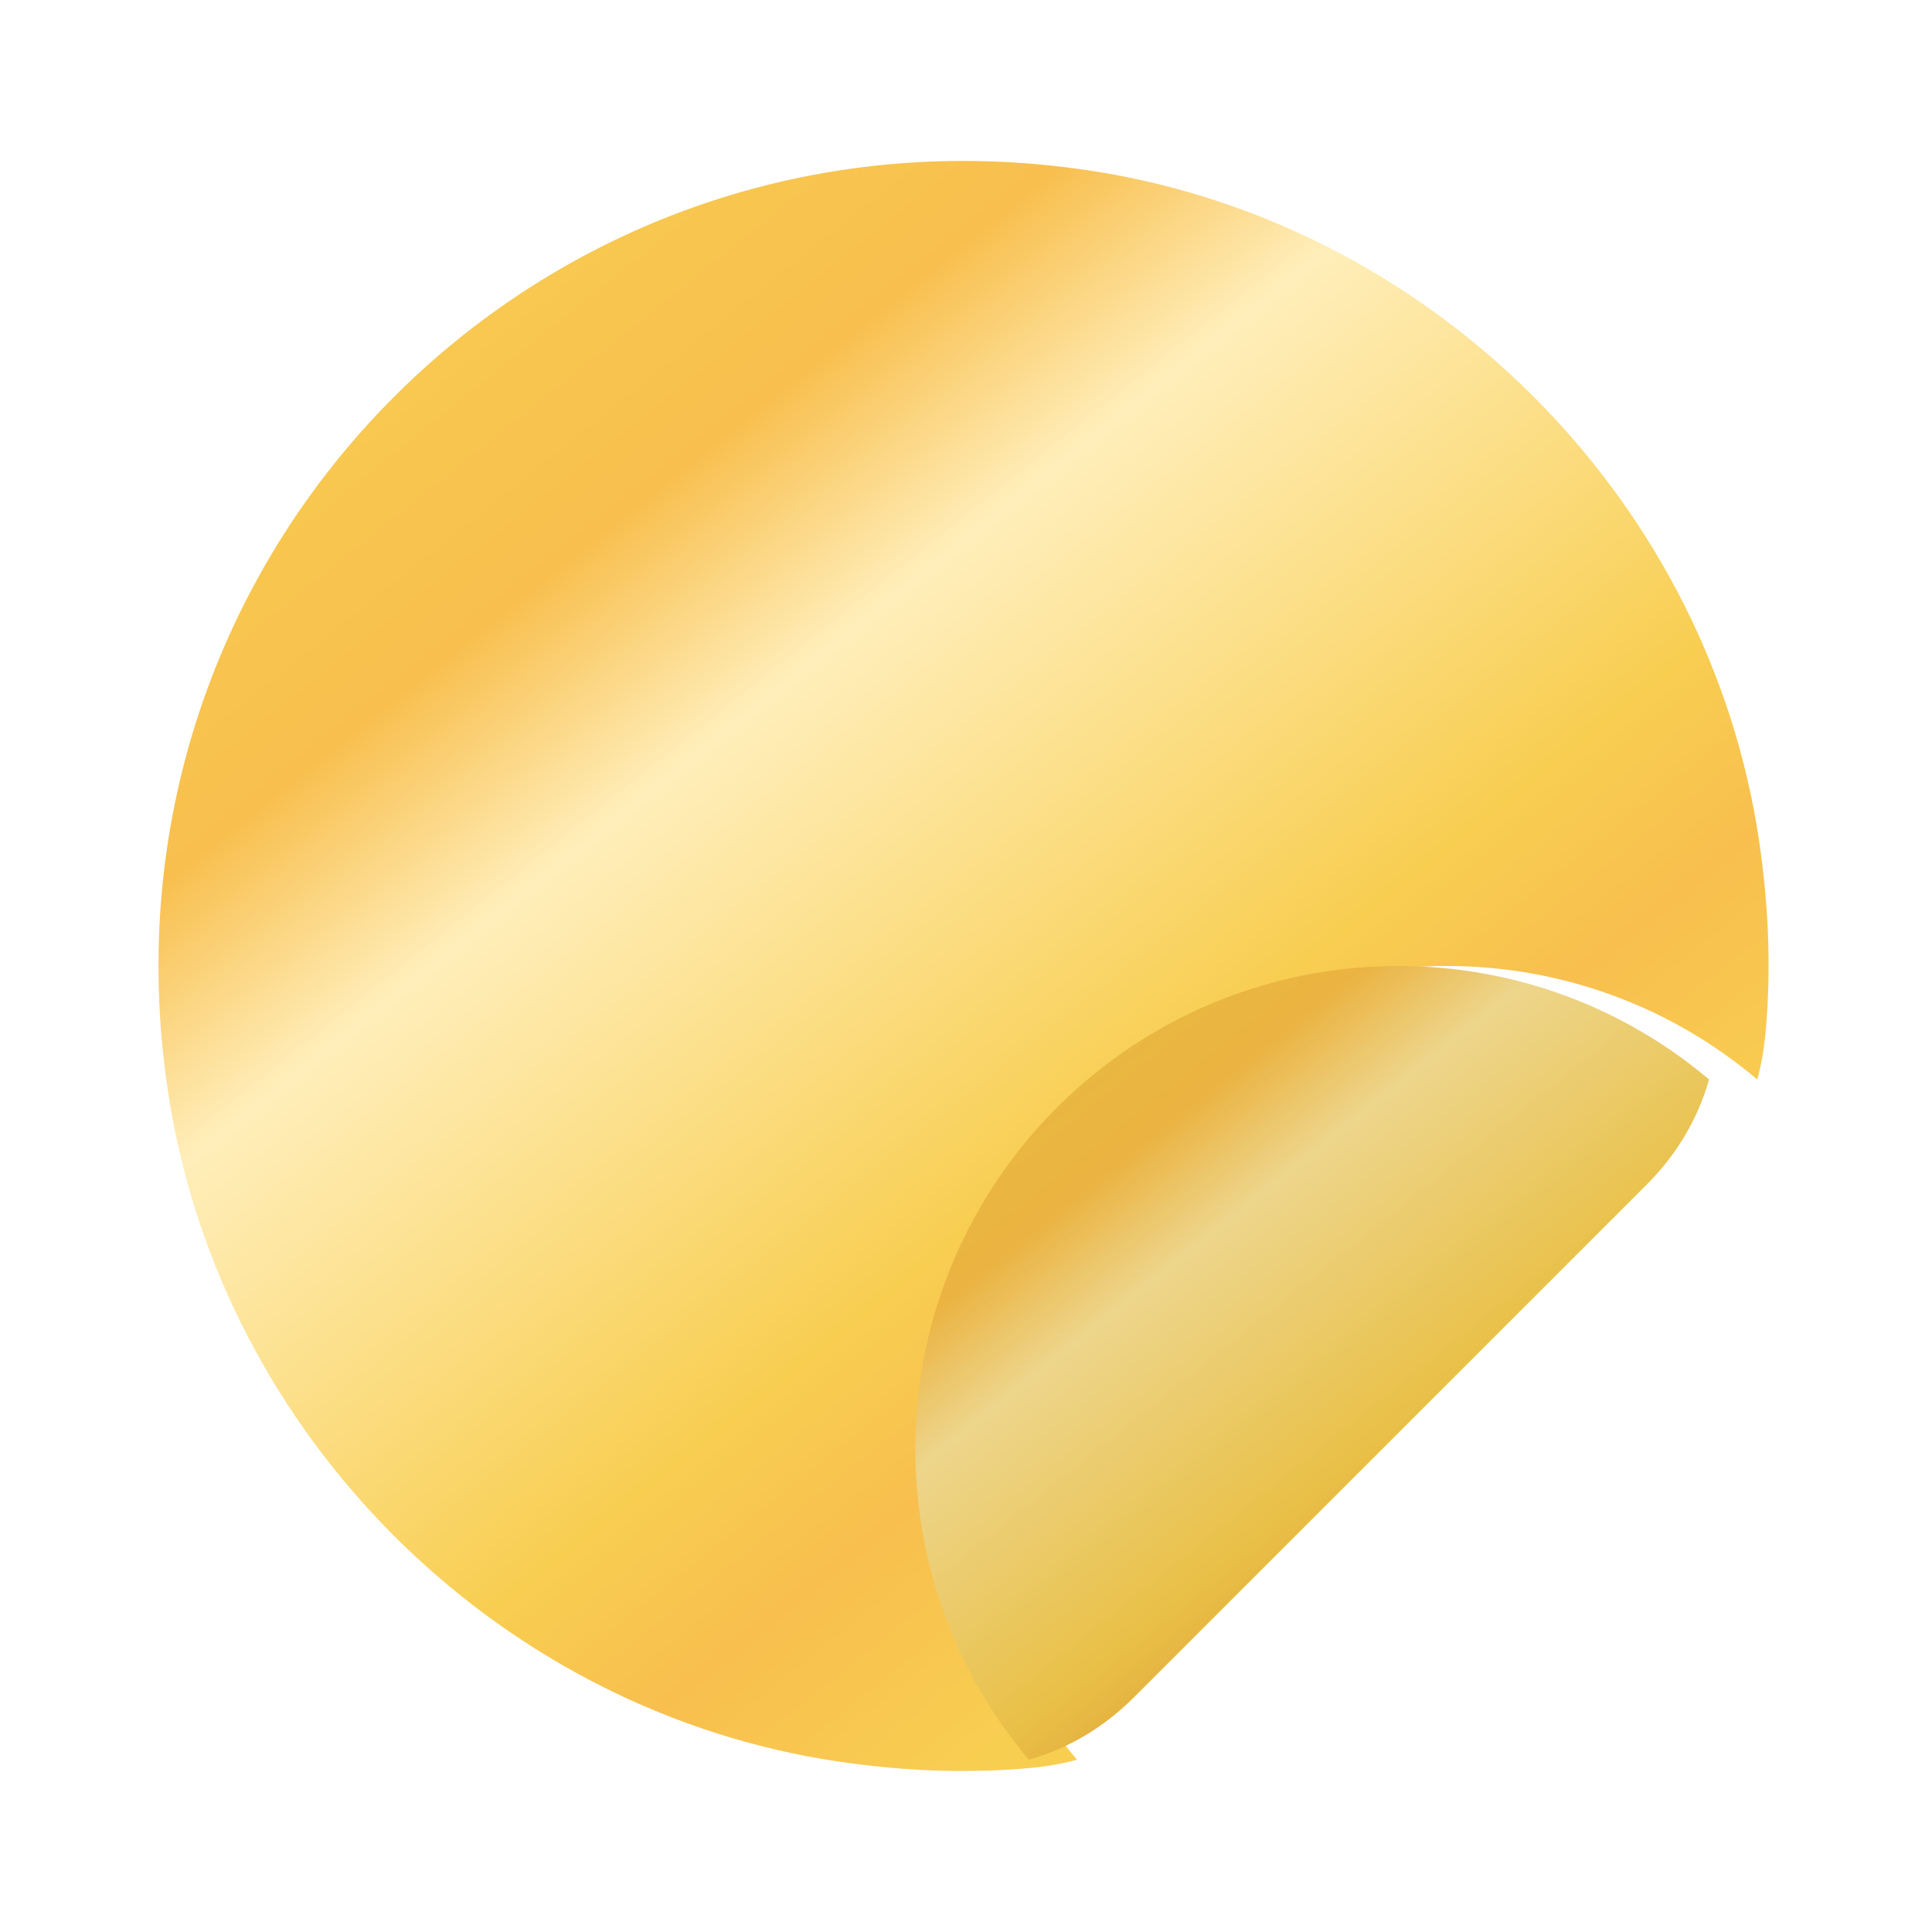
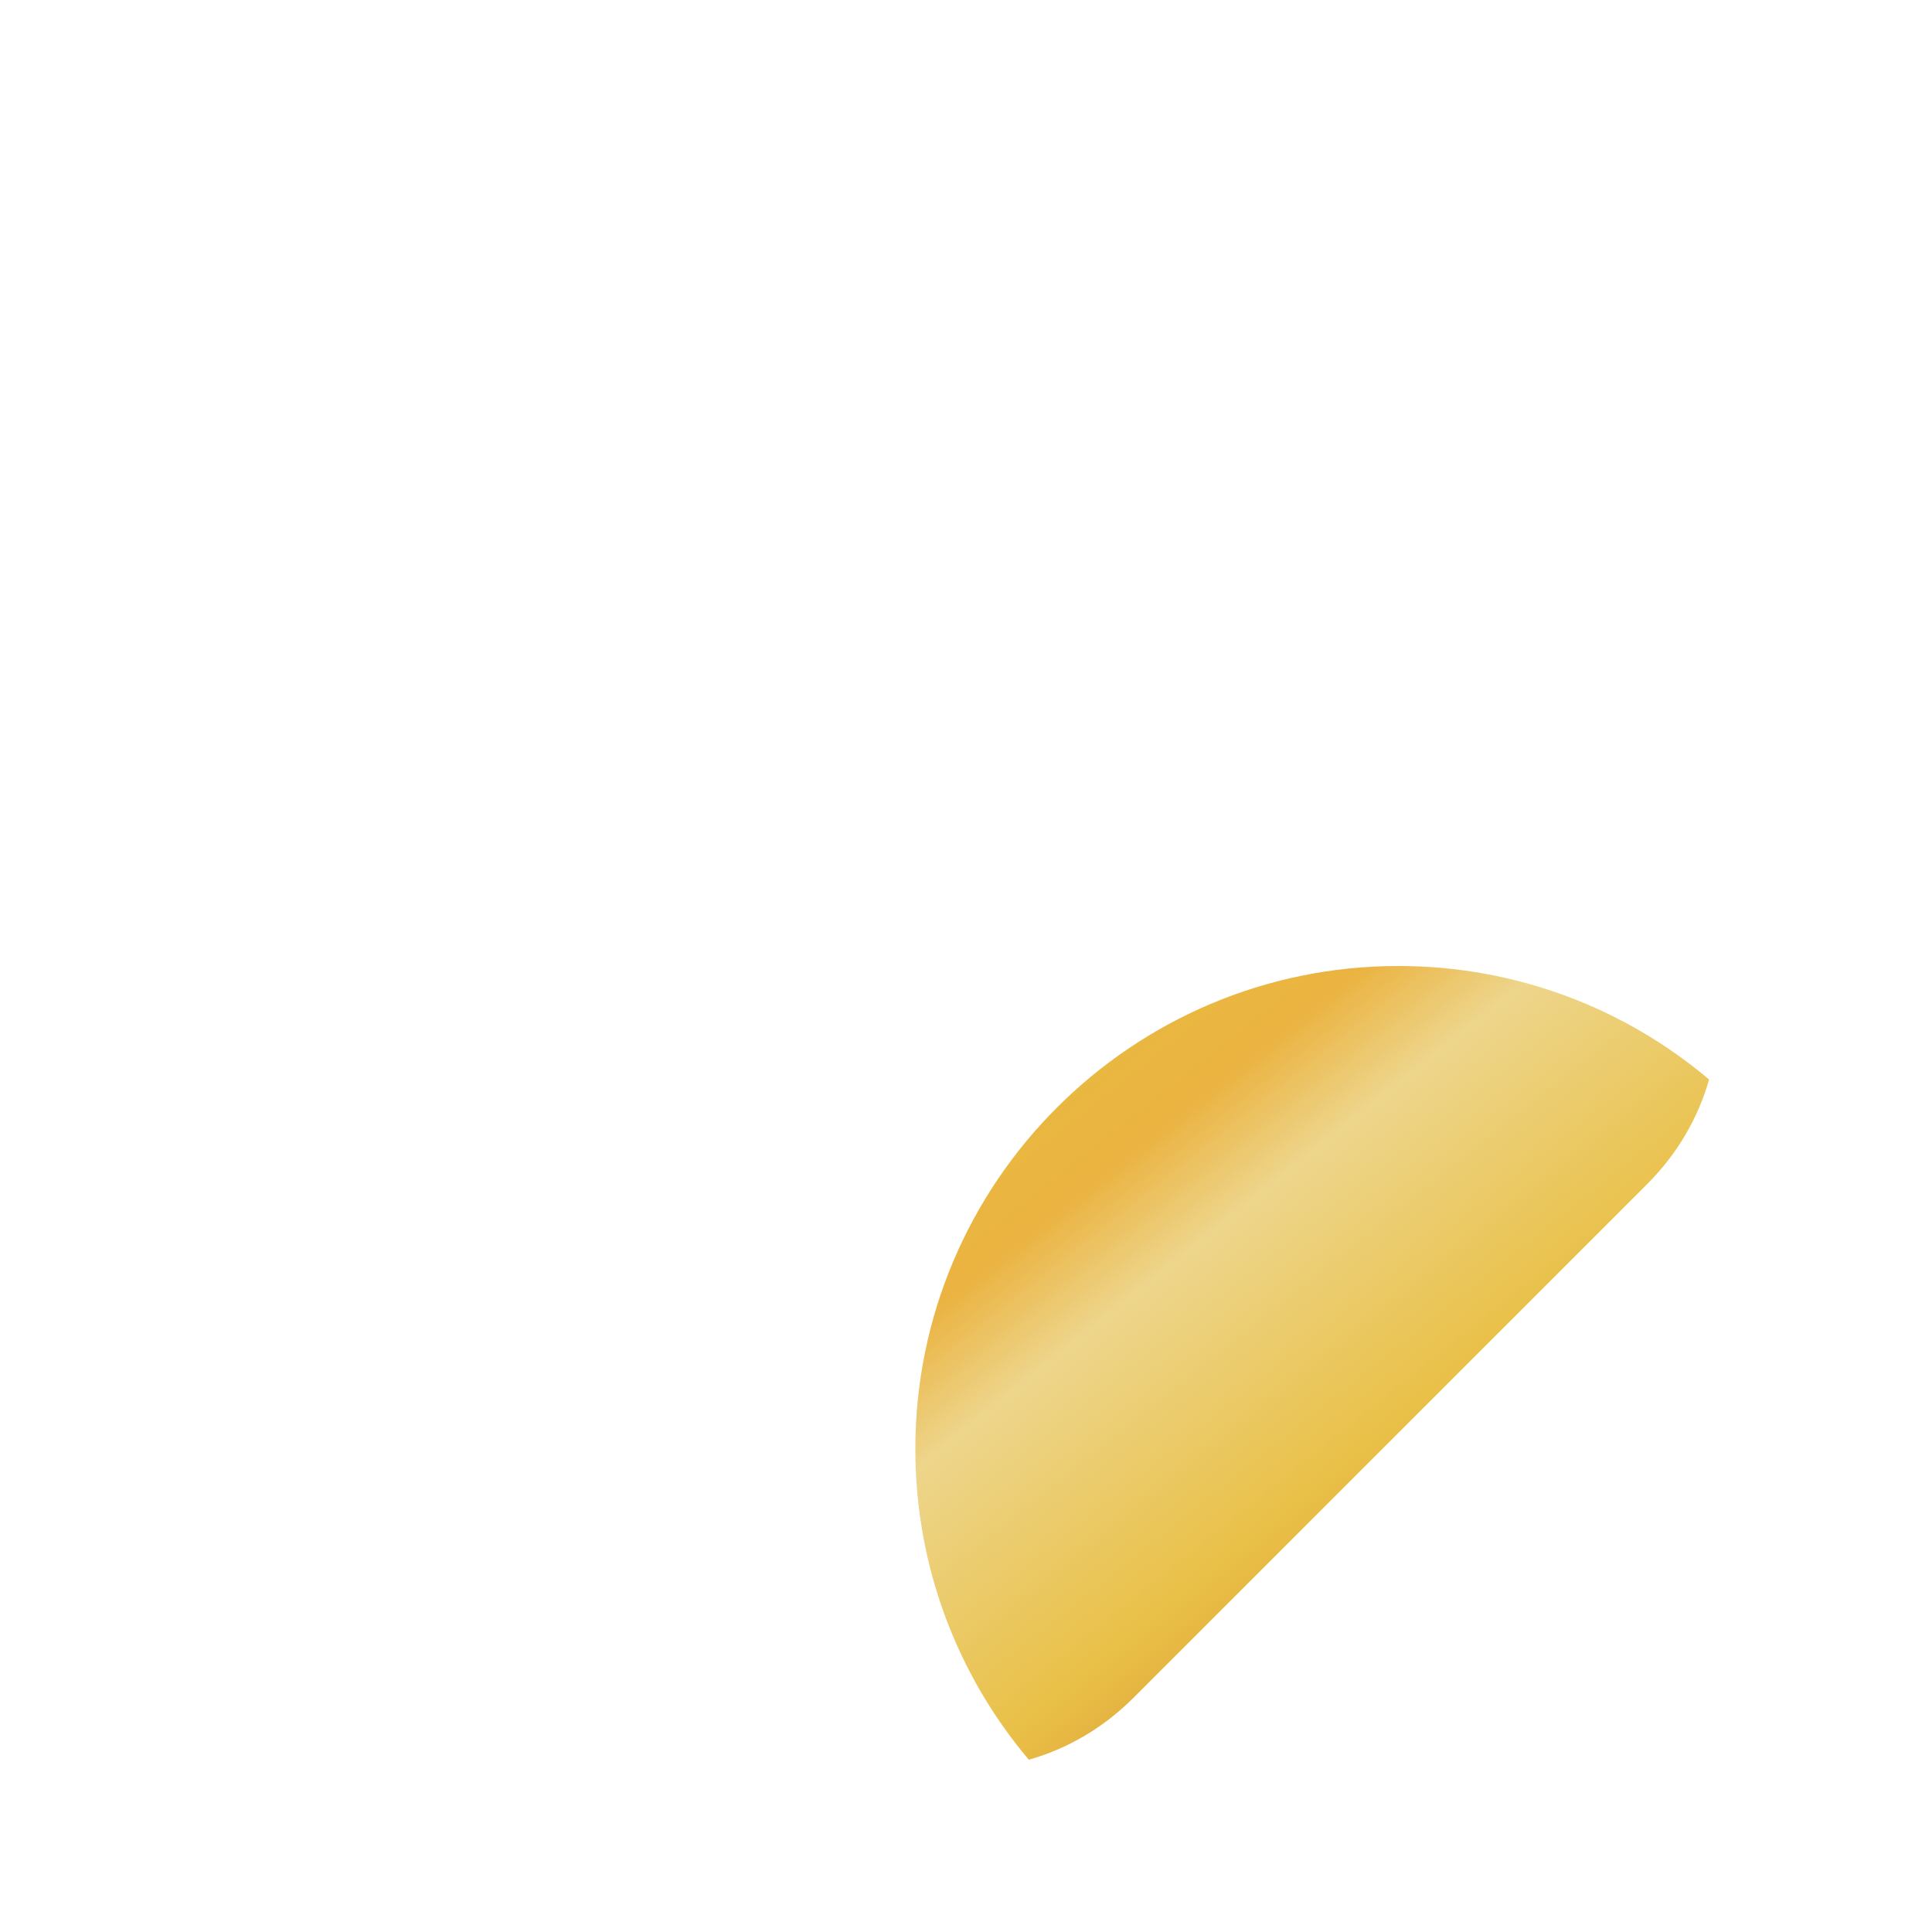
<svg xmlns="http://www.w3.org/2000/svg" width="200" height="200" viewBox="0 0 200 200" fill="none">
-   <path d="M182.746 107.165C182.579 108.748 182.329 110.248 181.913 111.748C173.246 104.415 161.996 99.998 149.746 99.998C122.163 99.998 99.746 122.415 99.746 149.998C99.746 162.248 104.163 173.498 111.496 182.165C109.996 182.582 108.496 182.832 106.913 182.998C99.829 183.665 92.579 183.332 85.079 182.082C50.829 176.248 23.246 148.498 17.579 114.165C8.163 57.082 56.829 8.415 113.913 17.832C148.246 23.498 175.996 51.082 181.829 85.332C183.079 92.832 183.413 100.082 182.746 107.165Z" fill="url(#paint0_linear_84_250)" />
  <g filter="url(#filter0_d_84_250)">
    <path d="M181.923 111.75C180.756 115.833 178.589 119.5 175.506 122.583L122.339 175.75C119.256 178.833 115.589 181 111.506 182.167C104.173 173.5 99.756 162.25 99.756 150C99.756 122.417 122.173 100 149.756 100C162.006 100 173.256 104.417 181.923 111.75Z" fill="url(#paint1_linear_84_250)" />
  </g>
  <defs>
    <filter id="filter0_d_84_250" x="88.656" y="93.9" width="94.366" height="94.367" filterUnits="userSpaceOnUse" color-interpolation-filters="sRGB">
      <feFlood flood-opacity="0" result="BackgroundImageFix" />
      <feColorMatrix in="SourceAlpha" type="matrix" values="0 0 0 0 0 0 0 0 0 0 0 0 0 0 0 0 0 0 127 0" result="hardAlpha" />
      <feOffset dx="-5" />
      <feGaussianBlur stdDeviation="3.05" />
      <feComposite in2="hardAlpha" operator="out" />
      <feColorMatrix type="matrix" values="0 0 0 0 0 0 0 0 0 0 0 0 0 0 0 0 0 0 0.25 0" />
      <feBlend mode="normal" in2="BackgroundImageFix" result="effect1_dropShadow_84_250" />
      <feBlend mode="normal" in="SourceGraphic" in2="effect1_dropShadow_84_250" result="shape" />
    </filter>
    <linearGradient id="paint0_linear_84_250" x1="-22.182" y1="11.978" x2="139.172" y2="213.857" gradientUnits="userSpaceOnUse">
      <stop offset="0.181" stop-color="#F8CE51" />
      <stop offset="0.334" stop-color="#F8BF4E" />
      <stop offset="0.427" stop-color="#FFEEBA" />
      <stop offset="0.644" stop-color="#F8CE51" />
      <stop offset="0.716" stop-color="#F8BF4E" />
      <stop offset="0.812" stop-color="#F8CE51" />
    </linearGradient>
    <linearGradient id="paint1_linear_84_250" x1="80.733" y1="97.692" x2="160.276" y2="197.213" gradientUnits="userSpaceOnUse">
      <stop offset="0.181" stop-color="#E7BE42" />
      <stop offset="0.334" stop-color="#EBB341" />
      <stop offset="0.427" stop-color="#EDD58B" />
      <stop offset="0.644" stop-color="#E9C047" />
      <stop offset="0.716" stop-color="#E3AB3C" />
      <stop offset="0.812" stop-color="#DDB53F" />
    </linearGradient>
  </defs>
</svg>